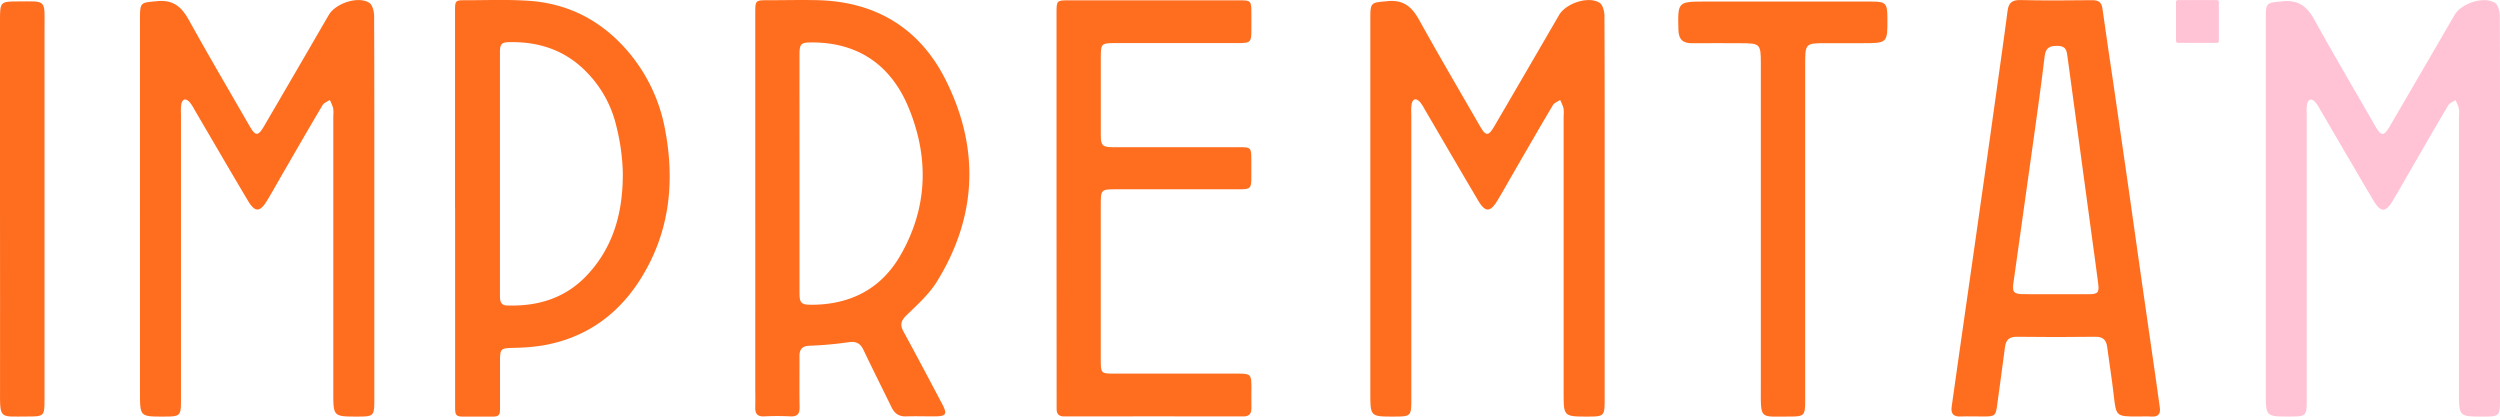
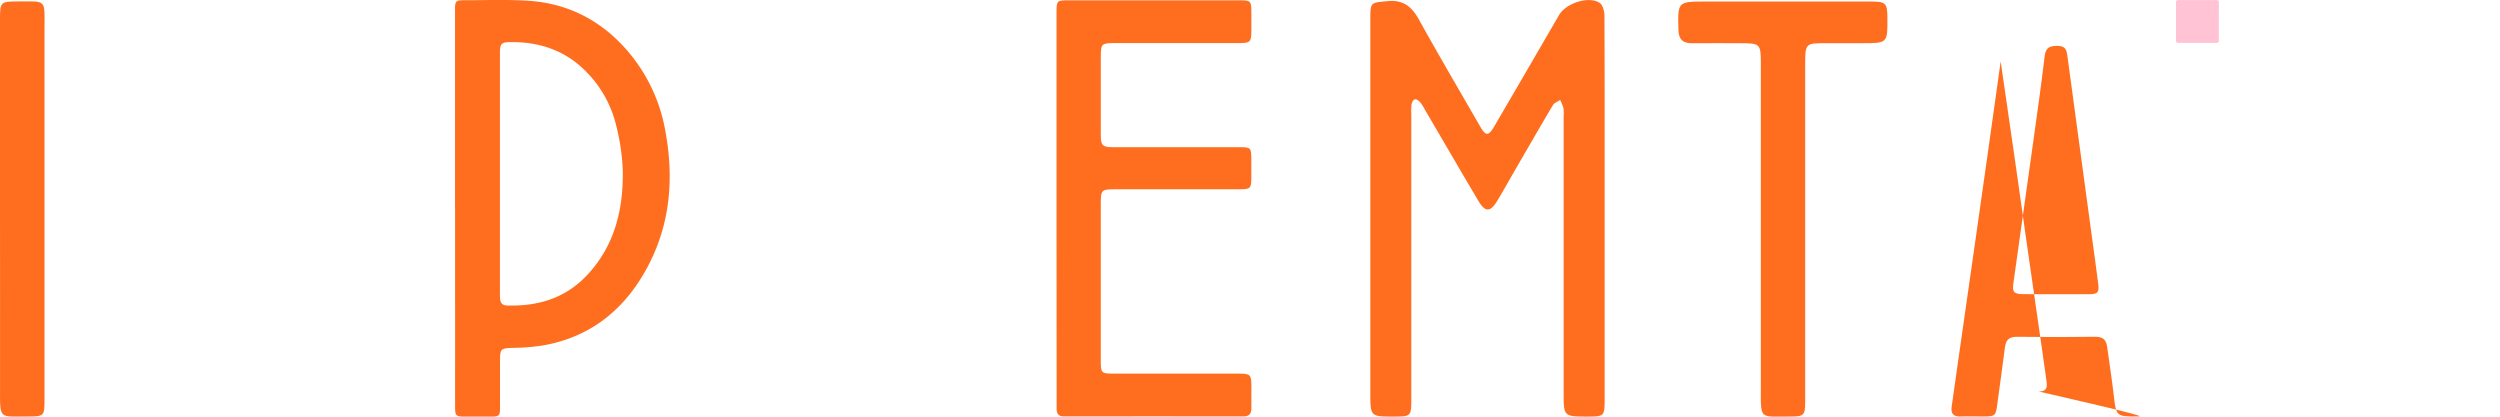
<svg xmlns="http://www.w3.org/2000/svg" viewBox="0 0 1283.13 213.81">
  <defs>
    <style>.cls-1{fill:#ff6e1f;}.cls-2{fill:#ffc3d5;}</style>
  </defs>
  <g id="Capa_2" data-name="Capa 2">
    <g id="Capa_1-2" data-name="Capa 1">
-       <path class="cls-1" d="M387.64,106.73V6.85c0-6.74,0-6.74,6.74-6.74,8.64,0,17.29-.23,25.92,0,29.48.89,51.78,14.61,64.89,40.55,17.64,34.91,16.5,70.1-4.24,103.75-4,6.49-10,11.9-15.54,17.27-3,2.85-3.61,5-1.64,8.59,6.67,12.18,13.15,24.48,19.64,36.76,3,5.68,2.37,6.66-4.06,6.67-4.74,0-9.49-.15-14.22,0-3.72.16-6-1.49-7.56-4.7-4.74-9.75-9.65-19.41-14.29-29.21-1.68-3.58-3.8-4.76-7.86-4.13a184,184,0,0,1-19.91,1.78c-3.81.17-5.2,1.84-5.18,5.41.06,8.64-.1,17.28.07,25.92.07,3.54-1,5.12-4.77,4.93a129.62,129.62,0,0,0-13.37,0c-3.57.19-4.73-1.39-4.63-4.67.1-3.76,0-7.52,0-11.29Q387.65,152.29,387.64,106.73Zm22.71-17.57q0,30.51,0,61c0,5.42.84,6.29,6.35,6.26,19.81-.1,35.52-8.13,45.45-25.38,14-24.3,14.77-50,4.29-75.55-8.93-21.77-25.63-33.75-49.88-33.71-5.5,0-6.21.7-6.22,6.34Q410.33,58.65,410.35,89.16Z" />
-       <path class="cls-1" d="M1097.21,213.76c-11.21,0-11.09,0-12.38-11.36-.93-8.15-2.25-16.26-3.33-24.39-.48-3.64-2.22-5.21-6.1-5.16q-20.06.27-40.13,0c-4.08-.06-5.75,1.61-6.23,5.46-1.2,9.67-2.66,19.3-3.9,28.95-.78,6.13-1.07,6.5-7.1,6.5-3.9,0-7.81-.14-11.7,0-3.73.18-5.15-1.44-4.65-5q1.9-13.43,3.81-26.86,3.56-24.78,7.1-49.57,3.72-26,7.41-52.05,3.45-24.37,6.84-48.76c1.21-8.68,2.43-17.36,3.55-26,.51-4,2.26-5.6,6.58-5.49,12.26.31,24.52.18,36.78.06,3.2,0,4.86.91,5.32,4.29,1.84,13.36,3.89,26.7,5.84,40.05q3.66,25.19,7.3,50.39c2.31,16.11,4.56,32.23,6.86,48.35q3.59,25,7.21,50,1.17,8.06,2.26,16.12c.43,3.19-.93,4.7-4.24,4.52C1102,213.65,1099.58,213.76,1097.21,213.76ZM1055,151c5.71,0,11.43,0,17.14,0,4.62,0,5.36-.9,4.75-5.53-1-8-2.15-16-3.23-24q-6.24-46.11-12.49-92.2c-.4-2.95-.6-5.65-4.93-5.72-4.17-.07-6.29.79-6.83,5.4-1.71,14.5-3.78,28.95-5.79,43.42-3.39,24.37-6.86,48.74-10.26,73.11-.62,4.42.33,5.45,4.93,5.5C1043.84,151,1049.41,151,1055,151Z" />
+       <path class="cls-1" d="M1097.21,213.76c-11.21,0-11.09,0-12.38-11.36-.93-8.15-2.25-16.26-3.33-24.39-.48-3.64-2.22-5.21-6.1-5.16q-20.06.27-40.13,0c-4.08-.06-5.75,1.61-6.23,5.46-1.2,9.67-2.66,19.3-3.9,28.95-.78,6.13-1.07,6.5-7.1,6.5-3.9,0-7.81-.14-11.7,0-3.73.18-5.15-1.44-4.65-5q1.9-13.43,3.81-26.86,3.56-24.78,7.1-49.57,3.72-26,7.41-52.05,3.45-24.37,6.84-48.76q3.66,25.19,7.3,50.39c2.31,16.11,4.56,32.23,6.86,48.35q3.59,25,7.21,50,1.17,8.06,2.26,16.12c.43,3.19-.93,4.7-4.24,4.52C1102,213.65,1099.58,213.76,1097.21,213.76ZM1055,151c5.71,0,11.43,0,17.14,0,4.62,0,5.36-.9,4.75-5.53-1-8-2.15-16-3.23-24q-6.24-46.11-12.49-92.2c-.4-2.95-.6-5.65-4.93-5.72-4.17-.07-6.29.79-6.83,5.4-1.71,14.5-3.78,28.95-5.79,43.42-3.39,24.37-6.86,48.74-10.26,73.11-.62,4.42.33,5.45,4.93,5.5C1043.84,151,1049.41,151,1055,151Z" />
      <path class="cls-1" d="M542.26,106.79V6.88c0-6.72,0-6.72,6.75-6.72h87c6,0,6.23.19,6.26,6.42,0,2.79,0,5.57,0,8.36,0,6.83-.3,7.17-7,7.17q-31.56,0-63.13,0c-6.76,0-7.14.36-7.15,7q0,20.28,0,40.55c0,4.93,1,5.88,5.9,5.88q32.63,0,65.23,0c5.85,0,6.1.26,6.12,6.14,0,3.34,0,6.69,0,10,0,4.84-.65,5.47-5.64,5.47q-31.77,0-63.56,0c-8,0-8.07.07-8.07,8.27v79.42c0,6.72.21,6.92,6.73,6.92h64c6.12,0,6.56.45,6.59,6.74,0,3.62-.08,7.24,0,10.86,0,2.89-1,4.38-4.15,4.37q-46-.08-92,0c-2.7,0-3.81-1.23-3.83-3.76,0-1.26,0-2.51,0-3.76Z" />
      <path class="cls-1" d="M926.51,118q0,44,0,88.08c0,7.1-.62,7.74-7.69,7.71-15.87-.07-15.08,2.09-15.07-15.07q0-83.31,0-166.61c0-9.4-.52-9.91-9.8-9.92-8.41,0-16.83-.12-25.25,0-4.9.09-7.13-1.85-7.25-6.9C861.1.79,861,.79,875.67.79Q918,.79,960.4.8c7.52,0,8.27.8,8.31,8.46.08,12.9.08,12.9-12.84,12.9H937.36c-10.79,0-10.85.06-10.85,11.1Z" />
-       <path class="cls-1" d="M192.12,107.5v97.64c0,8.36-.3,8.65-8.43,8.67-12.62,0-12.62,0-12.62-12.35v-142a17.65,17.65,0,0,0-.07-3.92,26.79,26.79,0,0,0-1.73-4.26c-1.27.89-3,1.5-3.73,2.72-6.68,11.23-13.19,22.56-19.73,33.86-2.9,5-5.71,10.08-8.68,15-3.7,6.17-6.26,6.25-9.91.1C118,87.46,108.91,71.8,99.76,56.19a21.23,21.23,0,0,0-2.43-3.76c-2-2.13-3.68-1.77-4.29,1.14a25.59,25.59,0,0,0-.15,5V205.07c0,8.52-.24,8.73-8.93,8.74-12.11,0-12.11,0-12.11-12.3V9.59c0-8.59.32-8.19,8.82-9,8.32-.81,12.55,3,16.26,9.67,10.13,18.28,20.72,36.31,31.16,54.41,3.06,5.31,4.36,5.34,7.42.11q16.67-28.52,33.24-57.1c3.51-6,15.1-9.89,20.79-6.23,1.63,1,2.47,4.42,2.48,6.74C192.17,41.28,192.12,74.39,192.12,107.5Z" />
      <path class="cls-1" d="M823.59,107.5v97.64c0,8.36-.3,8.65-8.43,8.67-12.62,0-12.62,0-12.62-12.35v-142a17.65,17.65,0,0,0-.07-3.92,26.79,26.79,0,0,0-1.73-4.26c-1.27.89-3,1.5-3.73,2.72-6.68,11.23-13.19,22.56-19.73,33.86-2.9,5-5.71,10.08-8.68,15-3.7,6.17-6.26,6.25-9.91.1-9.23-15.57-18.31-31.23-27.46-46.84a21.23,21.23,0,0,0-2.43-3.76c-2-2.13-3.68-1.77-4.29,1.14a25.59,25.59,0,0,0-.15,5V205.07c0,8.52-.24,8.73-8.93,8.74-12.11,0-12.11,0-12.11-12.3V9.59c0-8.59.32-8.19,8.82-9,8.32-.81,12.55,3,16.26,9.67,10.13,18.28,20.72,36.31,31.16,54.41,3.06,5.31,4.36,5.34,7.42.11q16.66-28.52,33.24-57.1c3.51-6,15.1-9.89,20.79-6.23,1.63,1,2.47,4.42,2.48,6.74C823.64,41.28,823.59,74.39,823.59,107.5Z" />
-       <path class="cls-2" d="M1283.12,107.54q0,48.79,0,97.6c0,8.36-.3,8.65-8.43,8.67-12.61,0-12.61,0-12.61-12.34V59.54a17,17,0,0,0-.07-3.91,26.9,26.9,0,0,0-1.73-4.27c-1.27.9-3,1.51-3.73,2.73-6.67,11.22-13.18,22.55-19.72,33.85-2.9,5-5.7,10.07-8.68,15-3.69,6.16-6.25,6.24-9.9.09C1209,87.51,1200,71.85,1190.8,56.24a21.15,21.15,0,0,0-2.43-3.75c-2-2.13-3.68-1.77-4.28,1.14a24.77,24.77,0,0,0-.15,5q0,73.22,0,146.42c0,8.51-.23,8.72-8.92,8.73-12.11,0-12.11,0-12.11-12.3V9.66c0-8.58.32-8.18,8.81-9,8.32-.81,12.55,3,16.26,9.67,10.12,18.27,20.71,36.29,31.15,54.39,3.06,5.3,4.36,5.33,7.41.11q16.67-28.51,33.23-57.09c3.51-6.05,15.1-9.88,20.79-6.23,1.63,1,2.46,4.43,2.47,6.75C1283.18,41.34,1283.13,74.44,1283.12,107.54Z" />
      <path class="cls-1" d="M0,107.31V9.74c0-8.62.39-9,8.73-9C24.26.7,22.85-.64,22.85,14.93q0,95,0,190.09c0,8.59-.18,8.76-8.88,8.75-14.33,0-14,1.64-13.95-13.94C.08,169,0,138.15,0,107.31Z" />
      <path class="cls-1" d="M233.54,106.9V5.2c0-4.8.3-5.1,5.12-5.08,10.87,0,21.78-.44,32.62.28,20.53,1.36,37.53,10.28,50.93,25.88a85.49,85.49,0,0,1,19.16,40.3c5.1,26.86,2.32,52.71-12.43,76.33-11.61,18.61-28.21,30.46-50,34.34a103.6,103.6,0,0,1-15.05,1.28c-7.09.21-7.26.23-7.26,7.43q0,11.94,0,23.88c0,3.29-.65,3.95-3.88,4-4.79,0-9.59,0-14.39,0-4.22,0-4.78-.55-4.78-4.7V106.9ZM256.6,89.25V97q0,27.58,0,55.19c0,3.09,1,4.52,3.58,4.6,15.74.51,29.82-3.64,40.92-15.35,14.31-15.08,18.86-33.76,18.54-53.8a109,109,0,0,0-3.33-23,58.51,58.51,0,0,0-14.78-27.16c-10.78-11.38-24.27-16.07-39.72-15.86-4.38.06-5.21.86-5.21,5.3Z" />
      <rect class="cls-2" x="1116.84" y="0.02" width="21.99" height="21.99" rx="0.93" />
    </g>
  </g>
</svg>